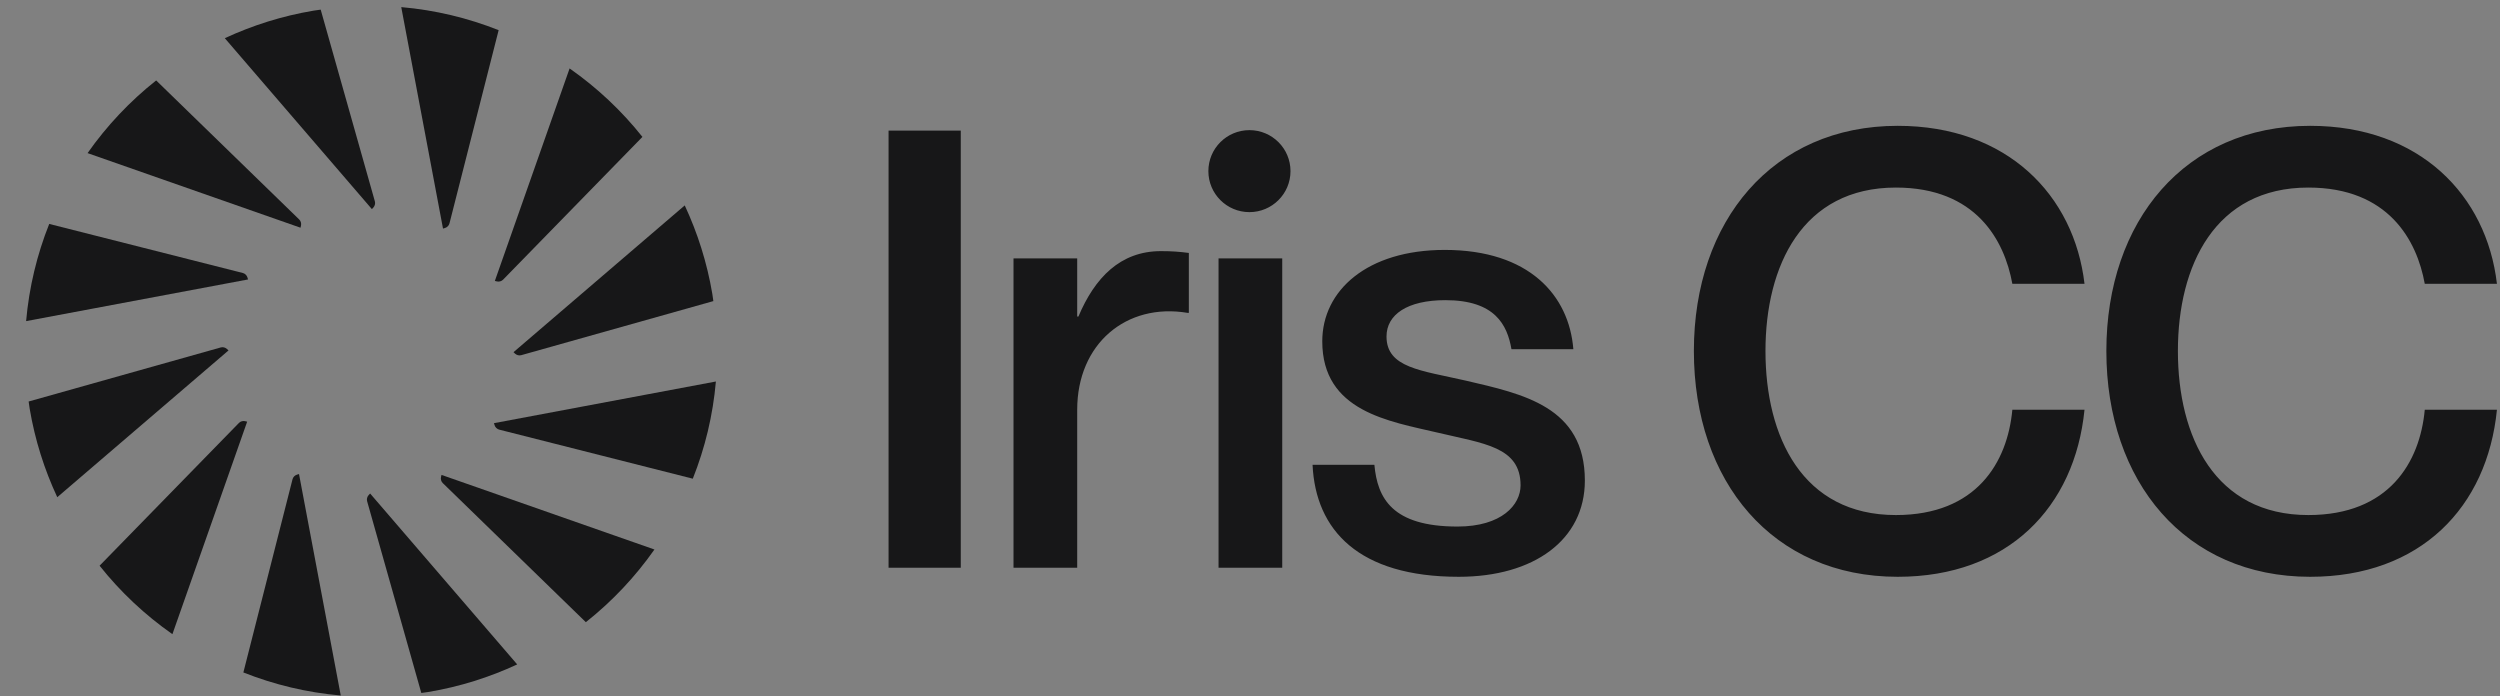
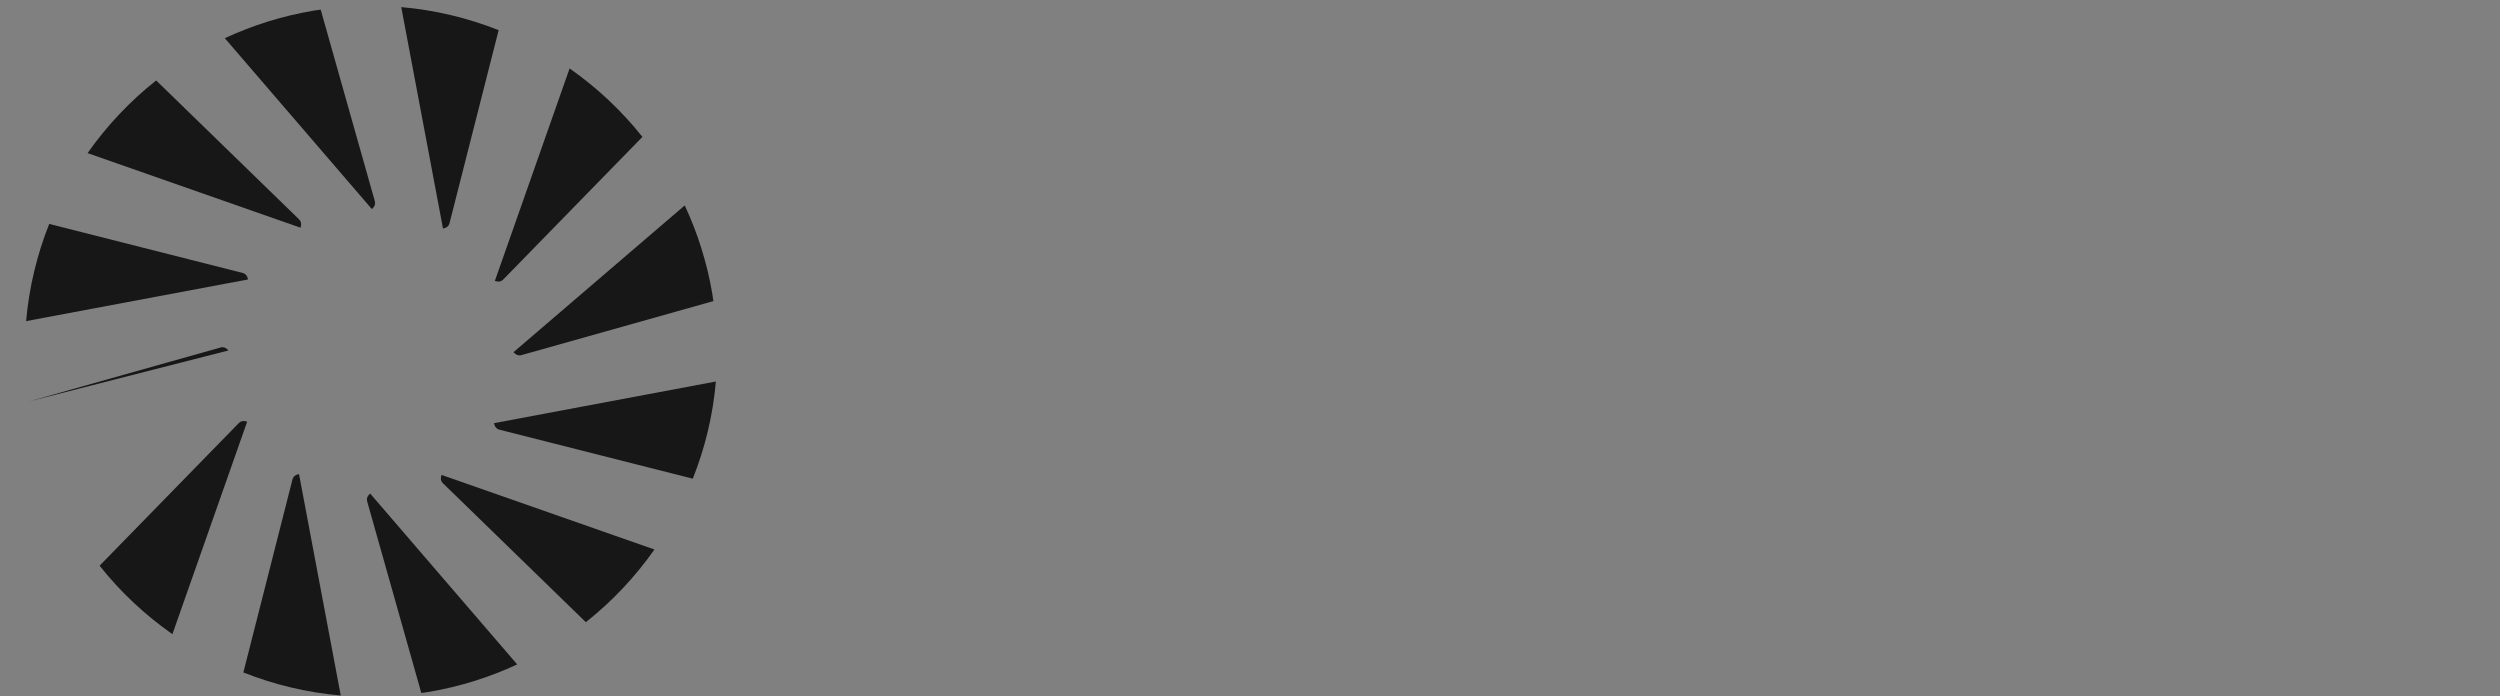
<svg xmlns="http://www.w3.org/2000/svg" width="237" height="66" xml:space="preserve" overflow="hidden">
  <rect width="100%" height="100%" fill="#808080" stroke="none" />
  <defs>
    <clipPath id="clip0">
      <rect x="16" y="639" width="237" height="66" />
    </clipPath>
  </defs>
  <g clip-path="url(#clip0)" transform="translate(-16 -639)">
    <path d="M32.548 19.755 32.41 19.609C32.264 19.45 32.206 19.225 32.264 19.02L37.39 0.847C37.611 0.879 37.831 0.904 38.053 0.941 41.034 1.441 43.848 2.338 46.461 3.554L32.548 19.754 32.548 19.755" fill="#FFFFFF" transform="matrix(1.002 0 0 -1 -398.743 704.934)" />
    <path d="M25.819 21.603 25.626 21.545C25.42 21.481 25.257 21.314 25.205 21.109L20.553 2.792C23.467 1.633 26.566 0.886 29.769 0.607L25.819 21.602 25.819 21.603" fill="#FFFFFF" transform="matrix(1.002 0 0 -1 -398.743 704.934)" />
    <path d="M20.914 26.567 20.718 26.613C20.507 26.661 20.283 26.598 20.135 26.446L6.951 12.912C8.928 10.417 11.254 8.234 13.841 6.421L20.913 26.567 20.914 26.567" fill="#FFFFFF" transform="matrix(1.002 0 0 -1 -398.743 704.934)" />
-     <path d="M19.148 33.319 19.002 33.457C18.843 33.603 18.618 33.661 18.414 33.603L0.24 28.477C0.272 28.256 0.297 28.035 0.334 27.814 0.834 24.833 1.731 22.019 2.947 19.405L19.148 33.319 19.148 33.319" fill="#FFFFFF" transform="matrix(1.002 0 0 -1 -398.743 704.934)" />
    <path d="M20.995 40.048 20.938 40.24C20.873 40.447 20.707 40.61 20.501 40.662L2.185 45.313C1.027 42.4 0.279 39.301 0 36.098L20.994 40.048 20.995 40.048" fill="#FFFFFF" transform="matrix(1.002 0 0 -1 -398.743 704.934)" />
    <path d="M25.96 44.953 26.006 45.149C26.054 45.359 25.991 45.584 25.839 45.731L12.304 58.916C9.81 56.938 7.627 54.613 5.814 52.026L25.959 44.954 25.96 44.953" fill="#FFFFFF" transform="matrix(1.002 0 0 -1 -398.743 704.934)" />
    <path d="M32.712 46.718 32.85 46.864C32.996 47.023 33.053 47.248 32.996 47.453L27.87 65.627C27.649 65.594 27.429 65.57 27.207 65.533 24.226 65.032 21.412 64.136 18.798 62.92L32.712 46.719 32.712 46.718" fill="#FFFFFF" transform="matrix(1.002 0 0 -1 -398.743 704.934)" />
    <path d="M39.441 44.871 39.634 44.929C39.84 44.993 40.003 45.16 40.055 45.365L44.706 63.681C41.793 64.84 38.694 65.588 35.492 65.867L39.442 44.872 39.441 44.871" fill="#FFFFFF" transform="matrix(1.002 0 0 -1 -398.743 704.934)" />
    <path d="M44.346 39.907 44.542 39.861C44.752 39.813 44.977 39.876 45.124 40.028L58.309 53.563C56.331 56.057 54.006 58.24 51.419 60.053L44.347 39.907 44.346 39.907" fill="#FFFFFF" transform="matrix(1.002 0 0 -1 -398.743 704.934)" />
-     <path d="M46.111 33.155 46.257 33.017C46.416 32.871 46.641 32.813 46.846 32.871L65.02 37.996C64.987 38.218 64.963 38.438 64.926 38.66 64.425 41.641 63.529 44.455 62.313 47.068L46.112 33.155 46.111 33.155" fill="#FFFFFF" transform="matrix(1.002 0 0 -1 -398.743 704.934)" />
    <path d="M44.264 26.425 44.322 26.233C44.386 26.027 44.553 25.864 44.758 25.812L63.074 21.16C64.233 24.073 64.981 27.172 65.26 30.375L44.265 26.425 44.264 26.425" fill="#FFFFFF" transform="matrix(1.002 0 0 -1 -398.743 704.934)" />
    <path d="M39.3 21.521 39.254 21.325C39.206 21.114 39.269 20.89 39.421 20.742L52.956 7.558C55.45 9.536 57.633 11.861 59.446 14.448L39.3 21.52 39.3 21.521" fill="#FFFFFF" transform="matrix(1.002 0 0 -1 -398.743 704.934)" />
-     <path d="M226.939 39.635 233.768 39.635C232.793 48.014 226.48 54.613 216.093 54.613 204.271 54.613 196.811 45.603 196.811 33.265 196.811 20.87 204.271 11.861 216.093 11.861 226.538 11.861 232.85 18.46 233.768 27.699L226.939 27.699C226.48 22.706 223.553 17.714 215.921 17.714 207.084 17.714 203.583 25.117 203.583 33.265 203.583 41.357 207.084 48.76 215.921 48.76 223.496 48.76 226.193 43.767 226.939 39.635M164.561 33.265C164.561 41.357 168.061 48.76 176.899 48.76 184.474 48.76 187.171 43.767 187.918 39.635L194.746 39.635C193.771 48.014 187.458 54.613 177.071 54.613 165.25 54.613 157.79 45.603 157.79 33.265 157.79 20.87 165.25 11.861 177.071 11.861 187.516 11.861 193.828 18.46 194.746 27.699L187.918 27.699C187.458 22.706 184.532 17.714 176.899 17.714 168.061 17.714 164.561 25.117 164.561 33.265M128.71 34.642C128.71 36.708 130.662 38.086 134.277 38.086 138.982 38.086 140.13 35.733 140.532 33.437L146.385 33.437C145.984 38.545 142.196 42.849 134.219 42.849 126.874 42.849 122.628 39.004 122.628 34.183 122.628 27.527 128.94 26.608 133.588 25.518 137.892 24.485 141.392 24.198 141.392 20.526 141.392 18.689 139.614 16.624 135.424 16.624 129.227 16.624 127.849 19.321 127.562 22.477L121.709 22.477C121.996 16.279 126.071 11.861 135.54 11.861 142.655 11.861 147.475 15.361 147.475 20.985 147.475 27.986 141.622 29.191 136.228 30.454 131.981 31.429 128.71 31.659 128.71 34.642M119.624 50.318C119.624 52.464 117.884 54.204 115.738 54.204 113.591 54.204 111.851 52.464 111.851 50.318 111.851 48.171 113.591 46.431 115.738 46.431 117.884 46.431 119.624 48.171 119.624 50.318M109.889 36.88 110.004 36.88 110.004 42.562C109.143 42.676 108.397 42.734 107.364 42.734 103.519 42.734 101.108 40.209 99.559 36.536L99.444 36.536 99.444 42.046 93.419 42.046 93.419 12.721 99.444 12.721 99.444 27.699C99.444 33.954 104.093 37.856 109.889 36.88M81.598 12.721 88.427 12.721 88.427 54.162 81.598 54.162ZM118.84 42.046 112.815 42.046 112.815 12.721 118.84 12.721 118.84 42.046" fill="#FFFFFF" transform="matrix(1.002 0 0 -1 -398.743 704.934)" />
    <path d="M448.934 19.148 448.796 19.002C448.65 18.844 448.592 18.618 448.65 18.414L453.776 0.24C453.997 0.272 454.217 0.297 454.439 0.334 457.42 0.834 460.234 1.731 462.848 2.947L448.934 19.148 448.934 19.148" fill="#171718" transform="matrix(1.002 0 0 -1 -398.743 704.934)" />
    <path d="M442.205 20.996 442.013 20.938C441.806 20.874 441.643 20.707 441.591 20.502L436.94 2.185C439.853 1.027 442.952 0.279 446.155 0L442.205 20.995 442.205 20.996" fill="#171718" transform="matrix(1.002 0 0 -1 -398.743 704.934)" />
    <path d="M437.3 25.96 437.104 26.007C436.893 26.054 436.669 25.991 436.521 25.839L423.337 12.305C425.314 9.81 427.64 7.628 430.227 5.815L437.299 25.96 437.3 25.96" fill="#171718" transform="matrix(1.002 0 0 -1 -398.743 704.934)" />
-     <path d="M435.535 32.712 435.388 32.85C435.229 32.996 435.004 33.054 434.8 32.996L416.625 27.871C416.658 27.649 416.683 27.428 416.72 27.207 417.22 24.226 418.117 21.413 419.333 18.799L435.534 32.712 435.535 32.712" fill="#171718" transform="matrix(1.002 0 0 -1 -398.743 704.934)" />
+     <path d="M435.535 32.712 435.388 32.85C435.229 32.996 435.004 33.054 434.8 32.996L416.625 27.871L435.534 32.712 435.535 32.712" fill="#171718" transform="matrix(1.002 0 0 -1 -398.743 704.934)" />
    <path d="M437.382 39.441 437.324 39.634C437.26 39.84 437.093 40.003 436.888 40.055L418.572 44.706C417.413 41.793 416.665 38.694 416.386 35.492L437.381 39.442 437.382 39.441" fill="#171718" transform="matrix(1.002 0 0 -1 -398.743 704.934)" />
    <path d="M442.346 44.346 442.392 44.542C442.44 44.753 442.377 44.977 442.225 45.125L428.69 58.309C426.197 56.331 424.013 54.006 422.2 51.419L442.346 44.347 442.346 44.346" fill="#171718" transform="matrix(1.002 0 0 -1 -398.743 704.934)" />
    <path d="M449.098 46.111 449.236 46.258C449.382 46.416 449.44 46.642 449.382 46.846L444.256 65.02C444.035 64.987 443.815 64.963 443.593 64.926 440.612 64.425 437.798 63.529 435.185 62.313L449.098 46.112 449.098 46.111" fill="#171718" transform="matrix(1.002 0 0 -1 -398.743 704.934)" />
    <path d="M455.827 44.264 456.02 44.322C456.226 44.386 456.389 44.553 456.441 44.759L461.092 63.074C458.18 64.233 455.081 64.981 451.878 65.26L455.828 44.265 455.827 44.264" fill="#171718" transform="matrix(1.002 0 0 -1 -398.743 704.934)" />
    <path d="M460.732 39.3 460.928 39.254C461.139 39.206 461.363 39.269 461.511 39.421L474.695 52.956C472.717 55.45 470.392 57.633 467.805 59.446L460.733 39.301 460.732 39.3" fill="#171718" transform="matrix(1.002 0 0 -1 -398.743 704.934)" />
    <path d="M462.497 32.548 462.643 32.41C462.802 32.264 463.028 32.206 463.232 32.264L481.406 37.39C481.374 37.611 481.349 37.831 481.312 38.053 480.811 41.034 479.915 43.848 478.699 46.462L462.498 32.548 462.497 32.548" fill="#171718" transform="matrix(1.002 0 0 -1 -398.743 704.934)" />
    <path d="M460.65 25.819 460.708 25.626C460.772 25.42 460.939 25.257 461.144 25.205L479.461 20.554C480.619 23.466 481.367 26.566 481.646 29.768L460.651 25.818 460.65 25.819" fill="#171718" transform="matrix(1.002 0 0 -1 -398.743 704.934)" />
    <path d="M455.686 20.914 455.64 20.718C455.592 20.508 455.655 20.284 455.807 20.136L469.342 6.951C471.836 8.929 474.019 11.254 475.832 13.841L455.686 20.913 455.686 20.914" fill="#171718" transform="matrix(1.002 0 0 -1 -398.743 704.934)" />
-     <path d="M643.324 39.028 650.152 39.028C649.179 47.407 642.867 54.006 632.48 54.006 620.659 54.006 613.199 44.997 613.199 32.659 613.199 20.263 620.659 11.254 632.48 11.254 642.926 11.254 649.238 17.853 650.152 27.092L643.324 27.092C642.867 22.099 639.94 17.107 632.305 17.107 623.469 17.107 619.968 24.51 619.968 32.659 619.968 40.75 623.469 48.153 632.305 48.153 639.881 48.153 642.58 43.16 643.324 39.028M580.948 32.659C580.948 40.75 584.45 48.153 593.285 48.153 600.862 48.153 603.556 43.16 604.305 39.028L611.132 39.028C610.155 47.407 603.843 54.006 593.456 54.006 581.634 54.006 574.174 44.997 574.174 32.659 574.174 20.263 581.634 11.254 593.456 11.254 603.901 11.254 610.213 17.853 611.132 27.092L604.305 27.092C603.843 22.099 600.915 17.107 593.285 17.107 584.45 17.107 580.948 24.51 580.948 32.659M545.094 34.036C545.094 36.102 547.049 37.479 550.662 37.479 555.37 37.479 556.517 35.127 556.916 32.831L562.771 32.831C562.367 37.938 558.584 42.242 550.604 42.242 543.261 42.242 539.016 38.397 539.016 33.577 539.016 26.92 545.328 26.002 549.972 24.912 554.28 23.879 557.777 23.592 557.777 19.919 557.777 18.083 556.002 16.017 551.81 16.017 545.615 16.017 544.234 18.714 543.947 21.87L538.097 21.87C538.384 15.672 542.459 11.254 551.927 11.254 559.041 11.254 563.86 14.755 563.86 20.378 563.86 27.379 558.01 28.584 552.612 29.847 548.367 30.822 545.094 31.052 545.094 34.036M536.01 49.711C536.01 51.857 534.27 53.597 532.125 53.597 529.976 53.597 528.24 51.857 528.24 49.711 528.24 47.564 529.976 45.824 532.125 45.824 534.27 45.824 536.01 47.564 536.01 49.711M526.275 36.274 526.392 36.274 526.392 41.955C525.531 42.07 524.782 42.127 523.751 42.127 519.905 42.127 517.493 39.602 515.946 35.929L515.83 35.929 515.83 41.439 509.804 41.439 509.804 12.114 515.83 12.114 515.83 27.092C515.83 33.347 520.478 37.25 526.275 36.274M497.983 12.114 504.815 12.114 504.815 53.555 497.983 53.555ZM535.228 41.439 529.202 41.439 529.202 12.114 535.228 12.114 535.228 41.439" fill="#171718" transform="matrix(1.002 0 0 -1 -398.743 704.934)" />
  </g>
</svg>